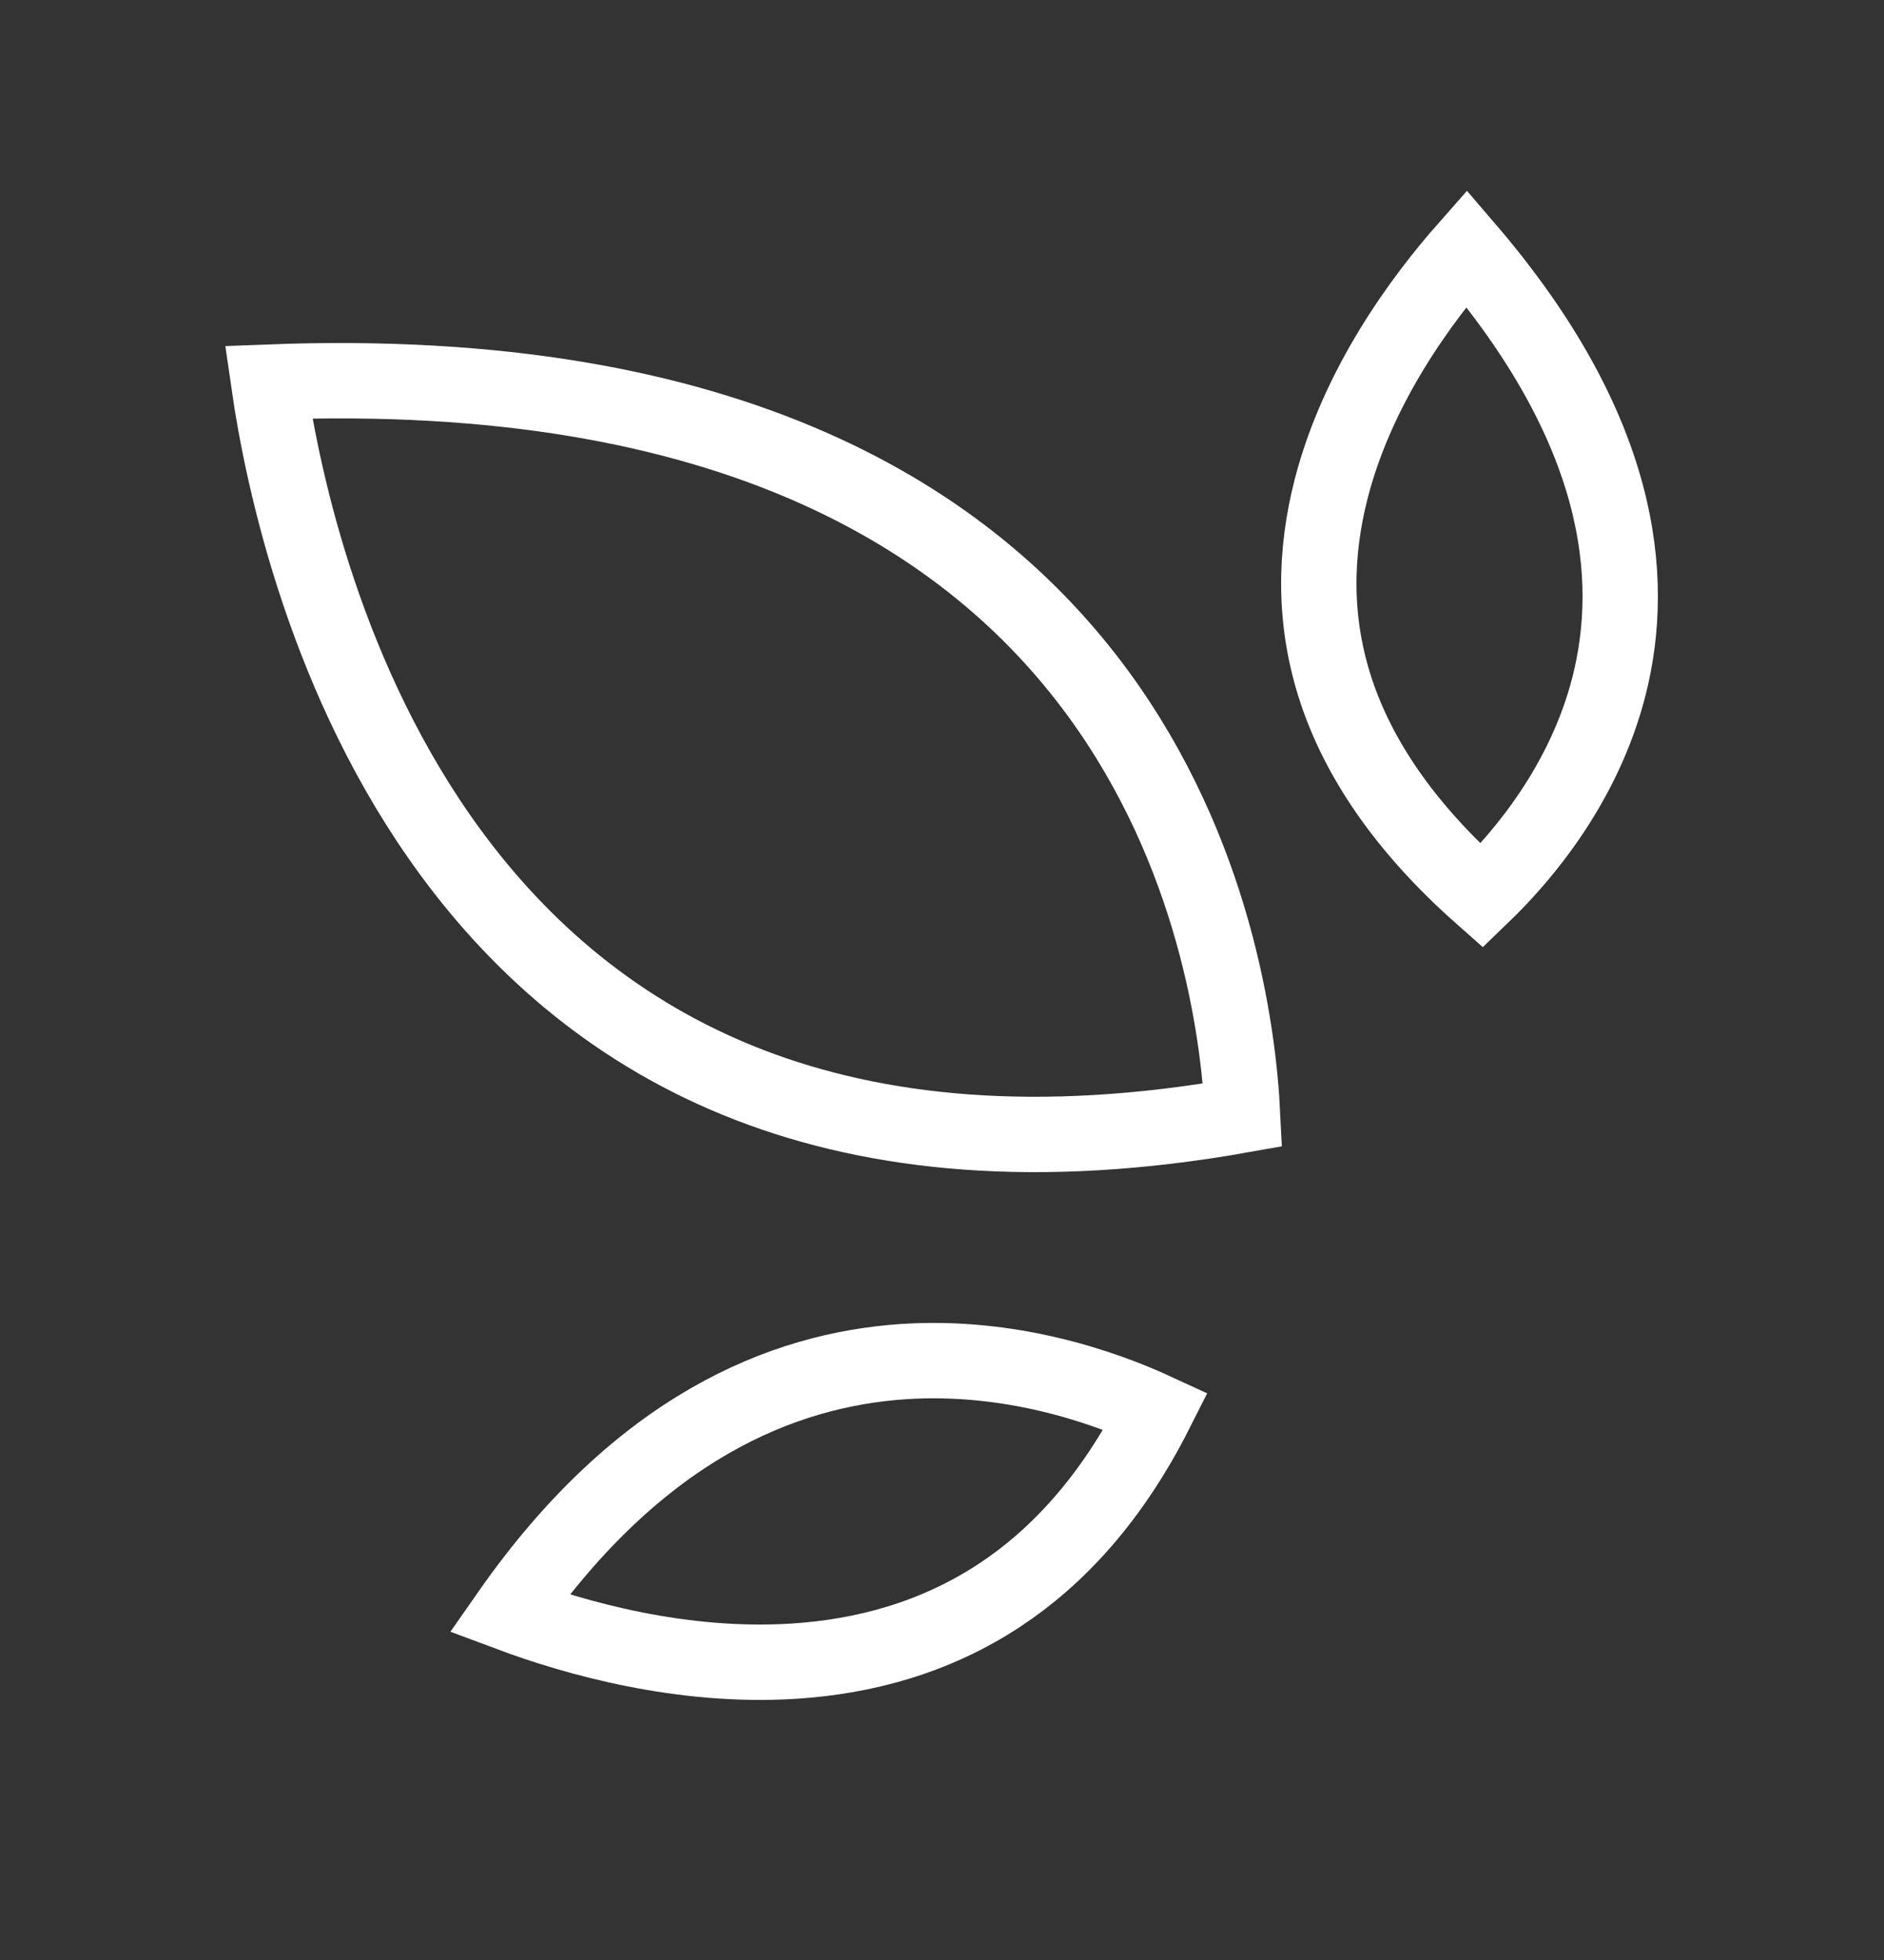
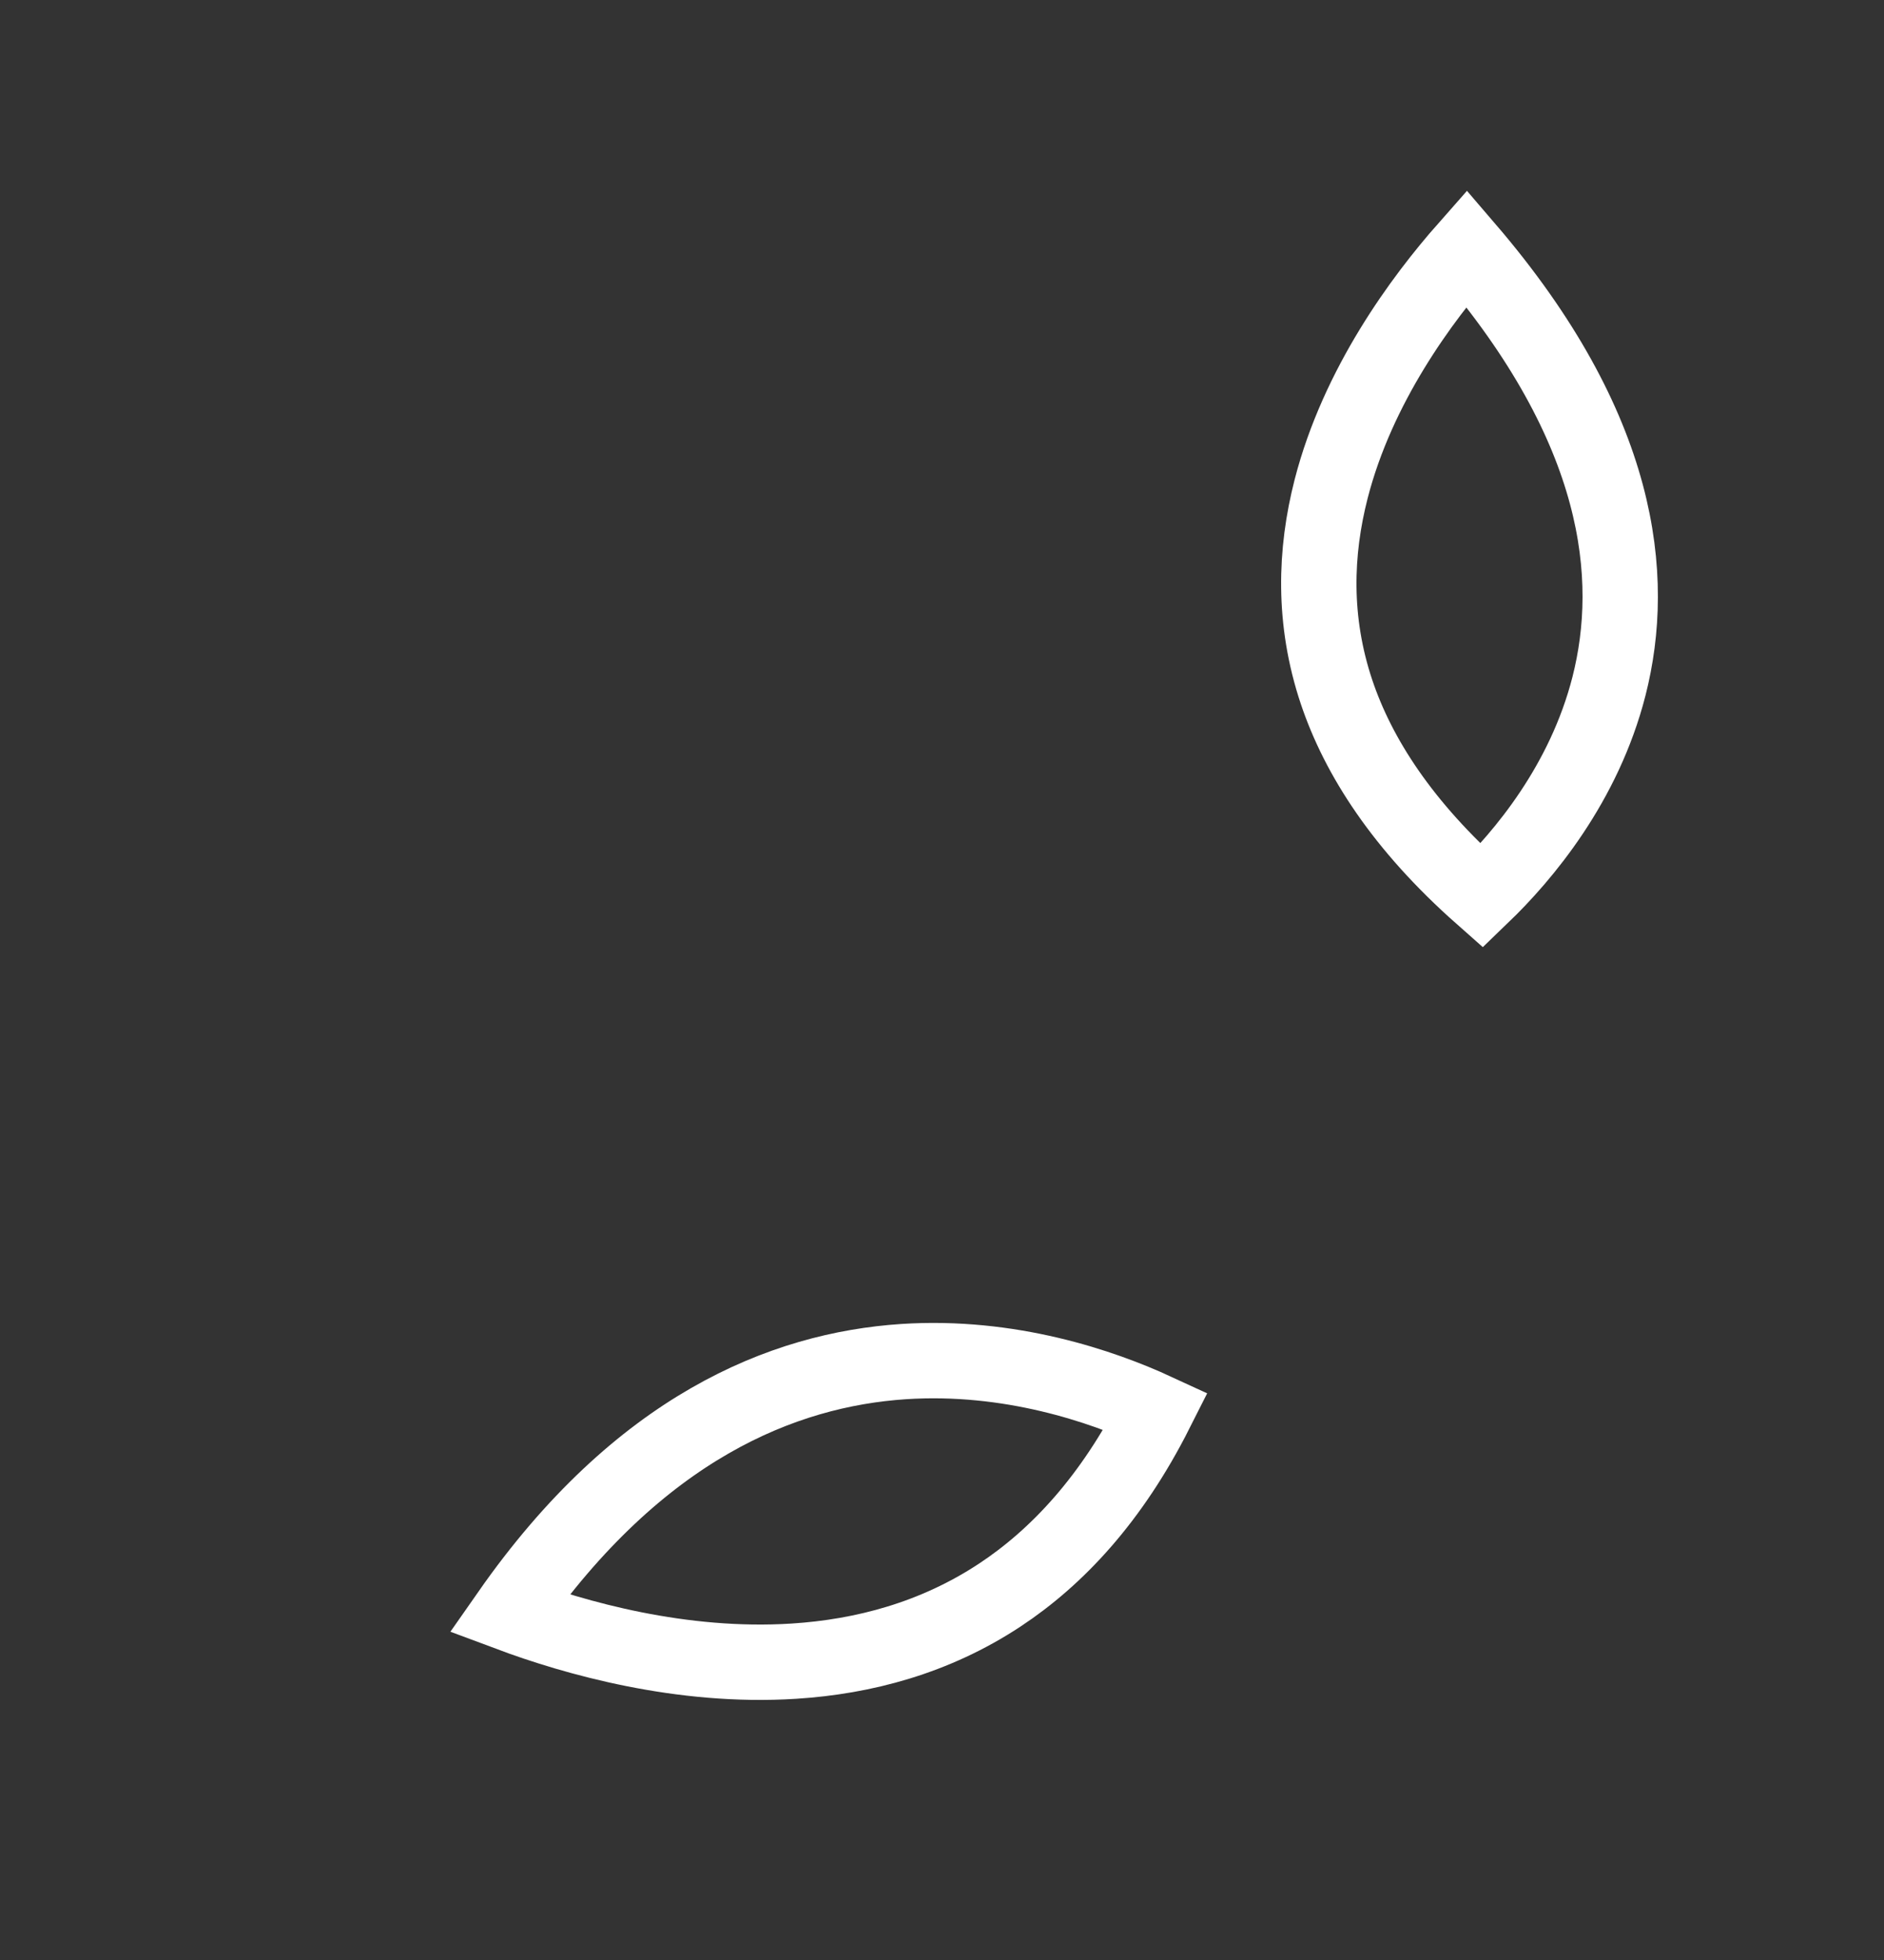
<svg xmlns="http://www.w3.org/2000/svg" fill="none" viewBox="0 0 25 26" height="26" width="25">
  <rect x="0" y="0" width="25" height="26" fill="#333333" stroke="none" />
  <path stroke="white" d="M11.99 18.062C10.39 18.168 8.481 18.935 6.756 21.403C7.625 21.728 9.043 22.131 10.534 22.036C11.462 21.977 12.405 21.727 13.264 21.161C14.03 20.656 14.752 19.883 15.339 18.72C14.622 18.389 13.399 17.97 11.99 18.062Z" />
  <path stroke="white" d="M19.461 3.293C18.868 3.965 18.017 5.112 17.664 6.485C17.449 7.322 17.419 8.233 17.735 9.178C18.024 10.038 18.611 10.955 19.662 11.884C20.215 11.352 21.021 10.395 21.351 9.101C21.718 7.655 21.518 5.688 19.461 3.293Z" />
-   <path stroke="white" d="M14.569 9.196C12.893 6.909 9.705 4.831 3.564 5.069C3.757 6.411 4.337 9.068 5.974 11.301C6.913 12.582 8.194 13.717 9.949 14.394C11.621 15.038 13.757 15.277 16.489 14.791C16.433 13.639 16.104 11.29 14.569 9.196Z" />
</svg>